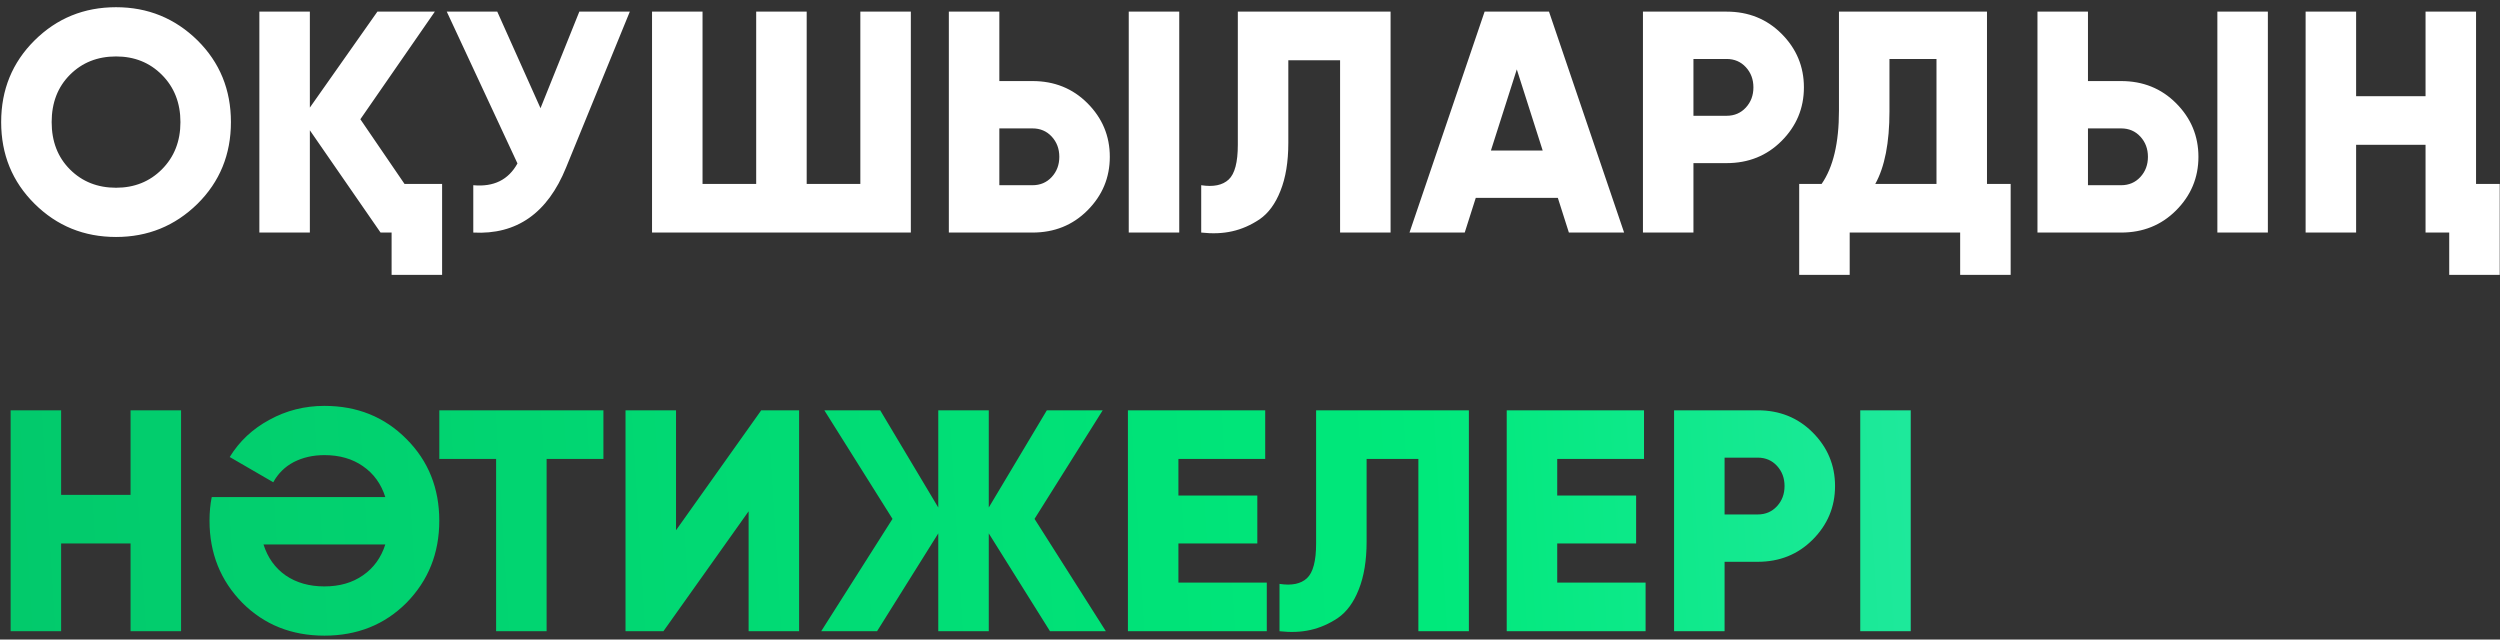
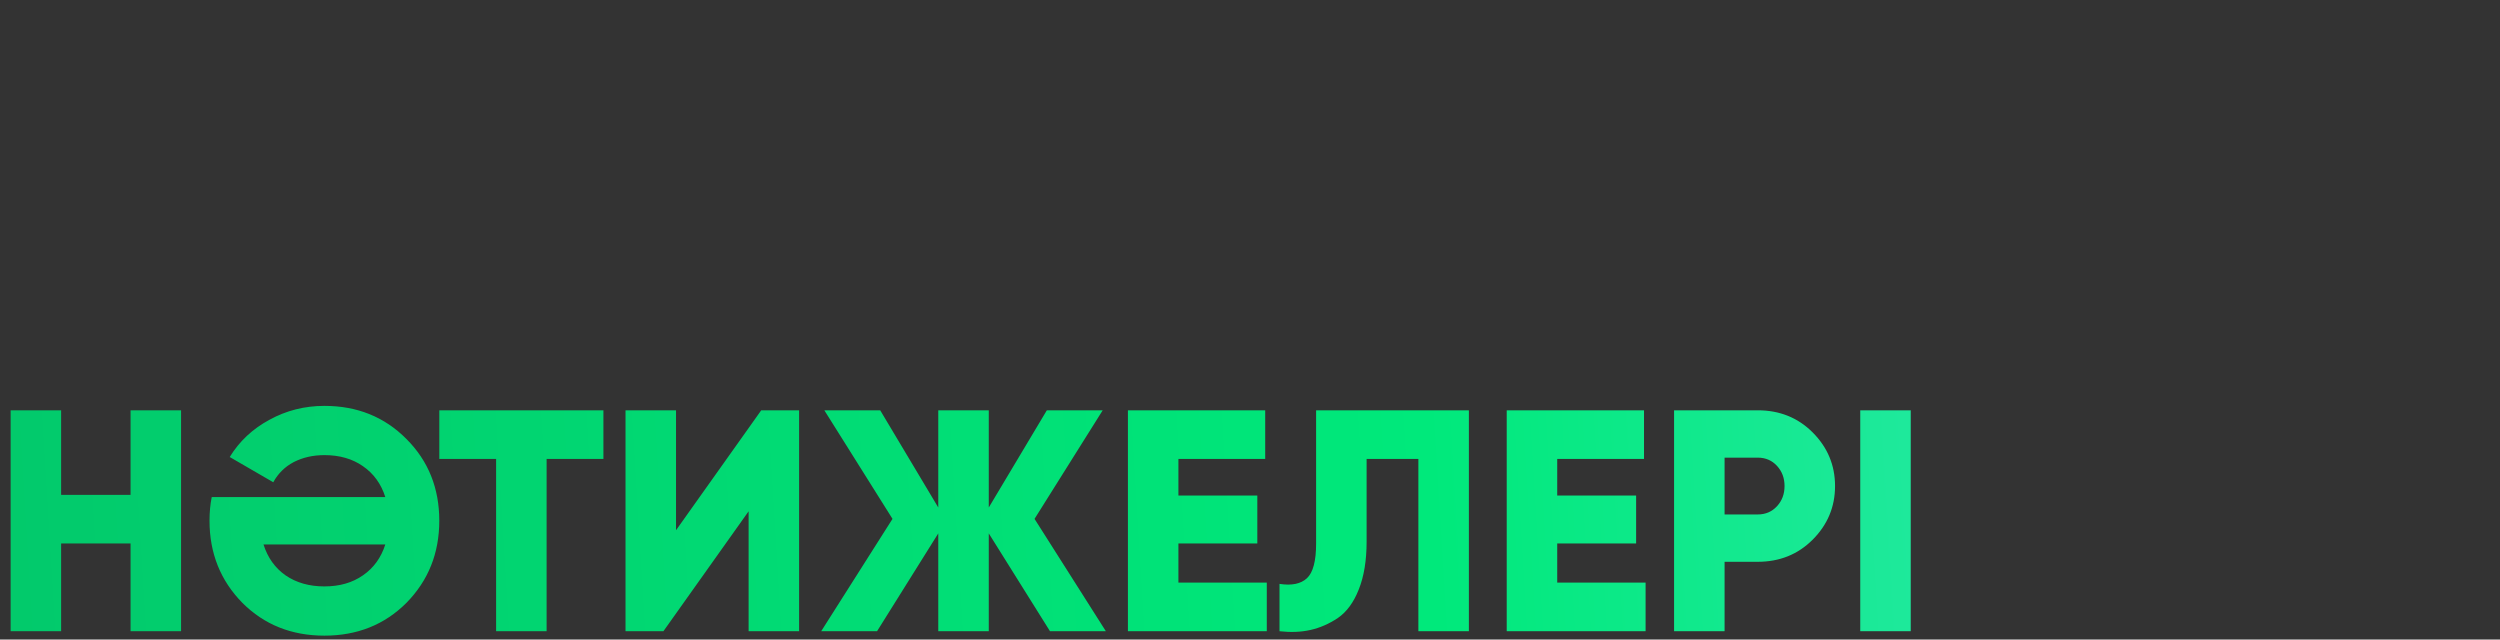
<svg xmlns="http://www.w3.org/2000/svg" width="301" height="77" viewBox="0 0 301 77" fill="none">
  <rect x="0" y="0" width="301" height="77" fill="#333333" stroke="none" />
-   <path d="M23.776 24.542C21.065 27.202 17.797 28.532 13.972 28.532C10.121 28.532 6.853 27.202 4.168 24.542C1.483 21.882 0.14 18.601 0.14 14.7C0.14 10.799 1.483 7.518 4.168 4.858C6.853 2.198 10.121 0.868 13.972 0.868C17.797 0.868 21.065 2.198 23.776 4.858C26.461 7.518 27.804 10.799 27.804 14.7C27.804 18.601 26.461 21.882 23.776 24.542ZM8.424 20.4C9.893 21.869 11.743 22.604 13.972 22.604C16.176 22.604 18.013 21.869 19.482 20.4C20.977 18.905 21.724 17.005 21.724 14.7C21.724 12.395 20.977 10.495 19.482 9C18.013 7.531 16.176 6.796 13.972 6.796C11.743 6.796 9.893 7.531 8.424 9C6.955 10.469 6.22 12.369 6.22 14.7C6.22 17.031 6.955 18.931 8.424 20.4ZM48.707 22.148H53.229V33.092H47.149V28H45.819L37.307 15.688V28H31.227V1.4H37.307V12.952L45.439 1.4H52.355L43.387 14.358L48.707 22.148ZM69.751 1.4H75.831L68.155 20.172C65.926 25.669 62.202 28.279 56.983 28V22.3C59.441 22.528 61.214 21.654 62.303 19.678L53.791 1.4H59.871L65.077 13.028L69.751 1.4ZM103.585 1.4H109.665V28H78.505V1.4H84.585V22.148H91.045V1.4H97.125V22.148H103.585V1.4ZM114.241 28V1.4H120.321V9.76H124.311C126.946 9.76 129.15 10.647 130.923 12.42C132.722 14.219 133.621 16.372 133.621 18.88C133.621 21.388 132.722 23.541 130.923 25.34C129.15 27.113 126.946 28 124.311 28H114.241ZM135.901 28V1.4H141.981V28H135.901ZM120.321 22.3H124.311C125.248 22.3 126.021 21.971 126.629 21.312C127.237 20.653 127.541 19.843 127.541 18.88C127.541 17.917 127.237 17.107 126.629 16.448C126.021 15.789 125.248 15.46 124.311 15.46H120.321V22.3ZM144.626 22.3C146.095 22.528 147.197 22.3 147.932 21.616C148.667 20.932 149.034 19.539 149.034 17.436V1.4H167.426V28H161.346V7.252H155.114V17.208C155.114 19.488 154.797 21.413 154.164 22.984C153.556 24.529 152.72 25.669 151.656 26.404C150.592 27.113 149.49 27.595 148.35 27.848C147.235 28.101 145.994 28.152 144.626 28V22.3ZM188.893 28L187.563 23.82H177.683L176.353 28H169.703L178.747 1.4H186.499L195.543 28H188.893ZM179.507 18.12H185.739L182.623 8.354L179.507 18.12ZM207.881 1.4C210.516 1.4 212.72 2.287 214.493 4.06C216.292 5.859 217.191 8.012 217.191 10.52C217.191 13.028 216.292 15.181 214.493 16.98C212.72 18.753 210.516 19.64 207.881 19.64H203.891V28H197.811V1.4H207.881ZM207.881 13.94C208.819 13.94 209.591 13.611 210.199 12.952C210.807 12.293 211.111 11.483 211.111 10.52C211.111 9.557 210.807 8.747 210.199 8.088C209.591 7.429 208.819 7.1 207.881 7.1H203.891V13.94H207.881ZM239.233 22.148H242.083V33.092H236.003V28H222.703V33.092H216.623V22.148H219.321C220.714 20.147 221.411 17.208 221.411 13.332V1.4H239.233V22.148ZM233.153 22.148V7.1H227.491V13.408C227.491 17.183 226.921 20.096 225.781 22.148H233.153ZM245.311 28V1.4H251.391V9.76H255.381C258.016 9.76 260.22 10.647 261.993 12.42C263.792 14.219 264.691 16.372 264.691 18.88C264.691 21.388 263.792 23.541 261.993 25.34C260.22 27.113 258.016 28 255.381 28H245.311ZM266.971 28V1.4H273.051V28H266.971ZM251.391 22.3H255.381C256.319 22.3 257.091 21.971 257.699 21.312C258.307 20.653 258.611 19.843 258.611 18.88C258.611 17.917 258.307 17.107 257.699 16.448C257.091 15.789 256.319 15.46 255.381 15.46H251.391V22.3ZM294.886 28H292.036V17.436H283.676V28H277.596V1.4H283.676V11.584H292.036V1.4H298.116V22.148H300.966V33.092H294.886V28Z" fill="white" />
  <path d="M15.72 49.4H21.8V76H15.72V65.436H7.36V76H1.28V49.4H7.36V59.584H15.72V49.4ZM25.226 62.7C25.226 61.661 25.315 60.711 25.492 59.85H46.392C45.885 58.254 44.986 57.013 43.694 56.126C42.427 55.239 40.882 54.796 39.058 54.796C37.69 54.796 36.461 55.075 35.372 55.632C34.308 56.189 33.485 57 32.902 58.064L27.658 55.024C28.823 53.124 30.419 51.629 32.446 50.54C34.473 49.425 36.677 48.868 39.058 48.868C43.01 48.868 46.303 50.198 48.938 52.858C51.573 55.493 52.89 58.773 52.89 62.7C52.89 66.601 51.573 69.895 48.938 72.58C46.303 75.215 43.01 76.532 39.058 76.532C35.106 76.532 31.813 75.215 29.178 72.58C26.543 69.895 25.226 66.601 25.226 62.7ZM31.724 65.55C32.231 67.146 33.117 68.387 34.384 69.274C35.676 70.161 37.234 70.604 39.058 70.604C40.882 70.604 42.427 70.161 43.694 69.274C44.986 68.387 45.885 67.146 46.392 65.55H31.724ZM72.652 49.4V55.252H65.812V76H59.732V55.252H52.892V49.4H72.652ZM90.133 76V61.56L79.873 76H75.313V49.4H81.393V63.84L91.653 49.4H96.213V76H90.133ZM133.146 76H126.42L119.048 64.22V76H112.968V64.22L105.596 76H98.87L107.458 62.472L99.25 49.4H105.976L112.968 61.104V49.4H119.048V61.104L126.04 49.4H132.766L124.558 62.472L133.146 76ZM141.881 70.148H152.521V76H135.801V49.4H152.331V55.252H141.881V59.66H151.381V65.436H141.881V70.148ZM154.052 70.3C155.521 70.528 156.623 70.3 157.358 69.616C158.093 68.932 158.46 67.539 158.46 65.436V49.4H176.852V76H170.772V55.252H164.54V65.208C164.54 67.488 164.223 69.413 163.59 70.984C162.982 72.529 162.146 73.669 161.082 74.404C160.018 75.113 158.916 75.595 157.776 75.848C156.661 76.101 155.42 76.152 154.052 76V70.3ZM187.489 70.148H198.129V76H181.409V49.4H197.939V55.252H187.489V59.66H196.989V65.436H187.489V70.148ZM211.629 49.4C214.264 49.4 216.468 50.287 218.241 52.06C220.04 53.859 220.939 56.012 220.939 58.52C220.939 61.028 220.04 63.181 218.241 64.98C216.468 66.753 214.264 67.64 211.629 67.64H207.639V76H201.559V49.4H211.629ZM211.629 61.94C212.567 61.94 213.339 61.611 213.947 60.952C214.555 60.293 214.859 59.483 214.859 58.52C214.859 57.557 214.555 56.747 213.947 56.088C213.339 55.429 212.567 55.1 211.629 55.1H207.639V61.94H211.629ZM223.973 49.4H230.053V76H223.973V49.4Z" fill="url(#paint0_linear_102_140)" />
  <defs>
    <linearGradient id="paint0_linear_102_140" x1="-5.307" y1="14.281" x2="404.556" y2="-10.706" gradientUnits="userSpaceOnUse">
      <stop stop-color="#02C96B" />
      <stop offset="0.425" stop-color="#00E97B" />
      <stop offset="1" stop-color="#7BE8FF" />
    </linearGradient>
  </defs>
</svg>